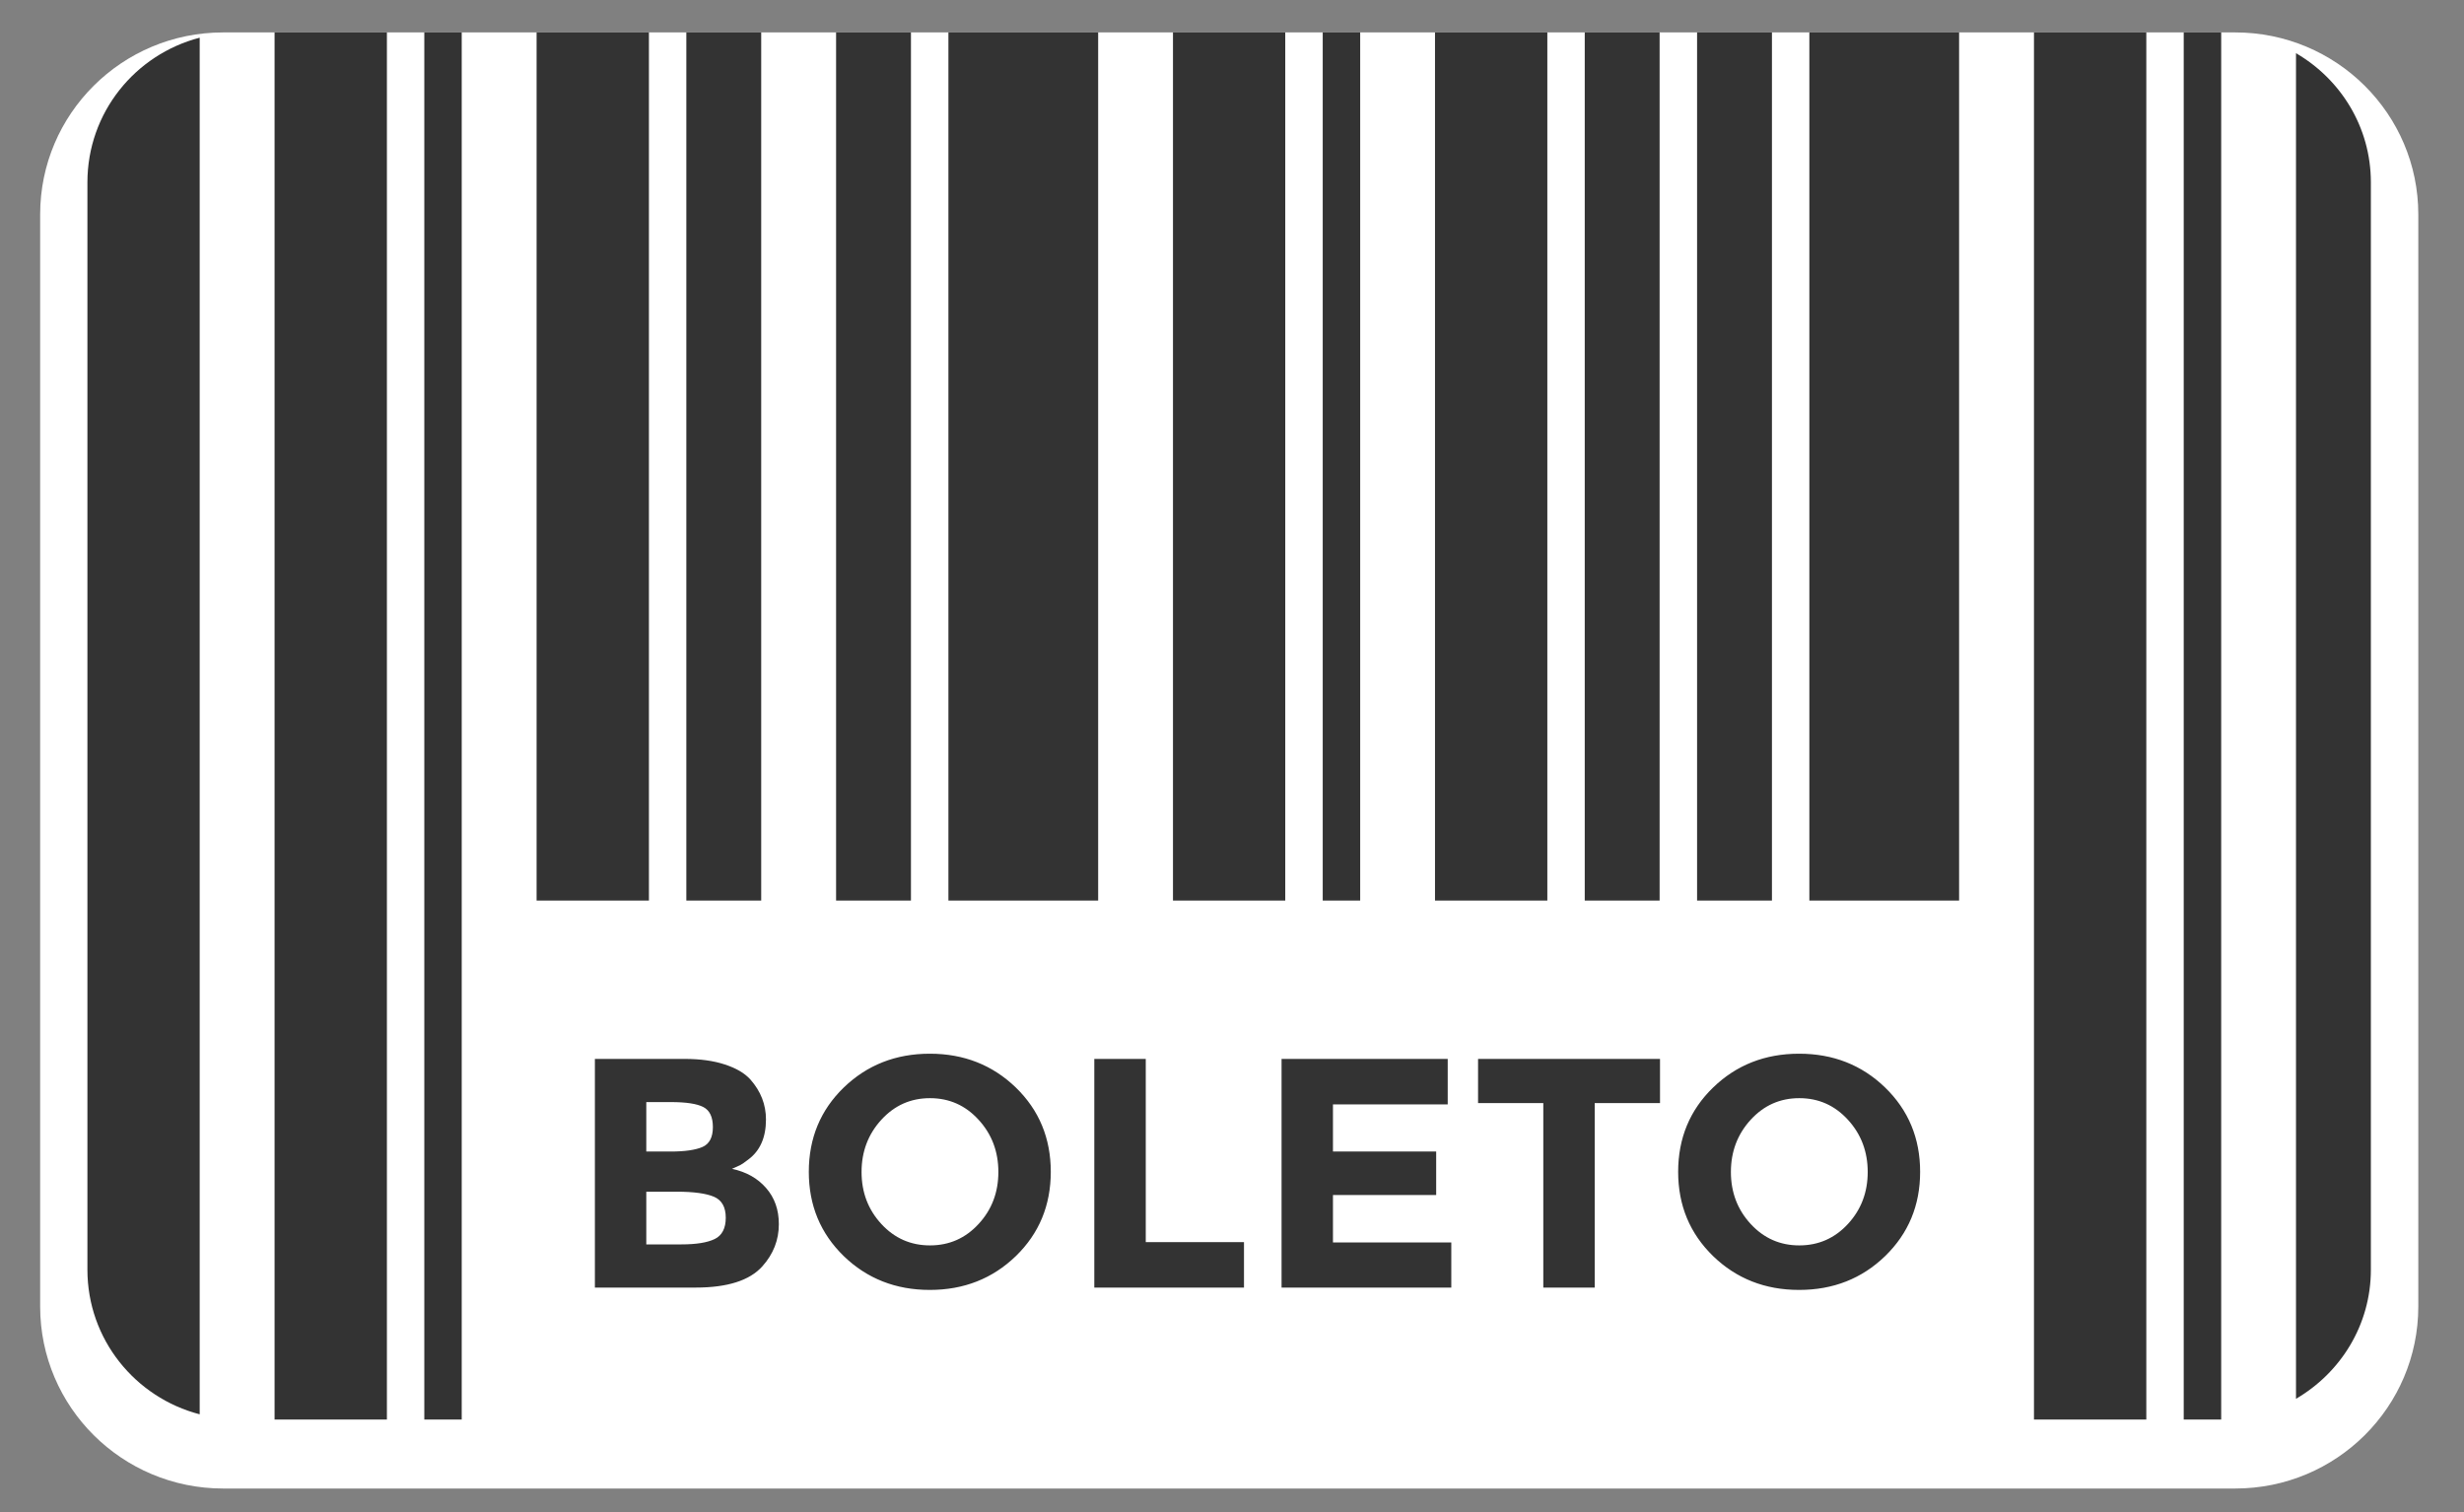
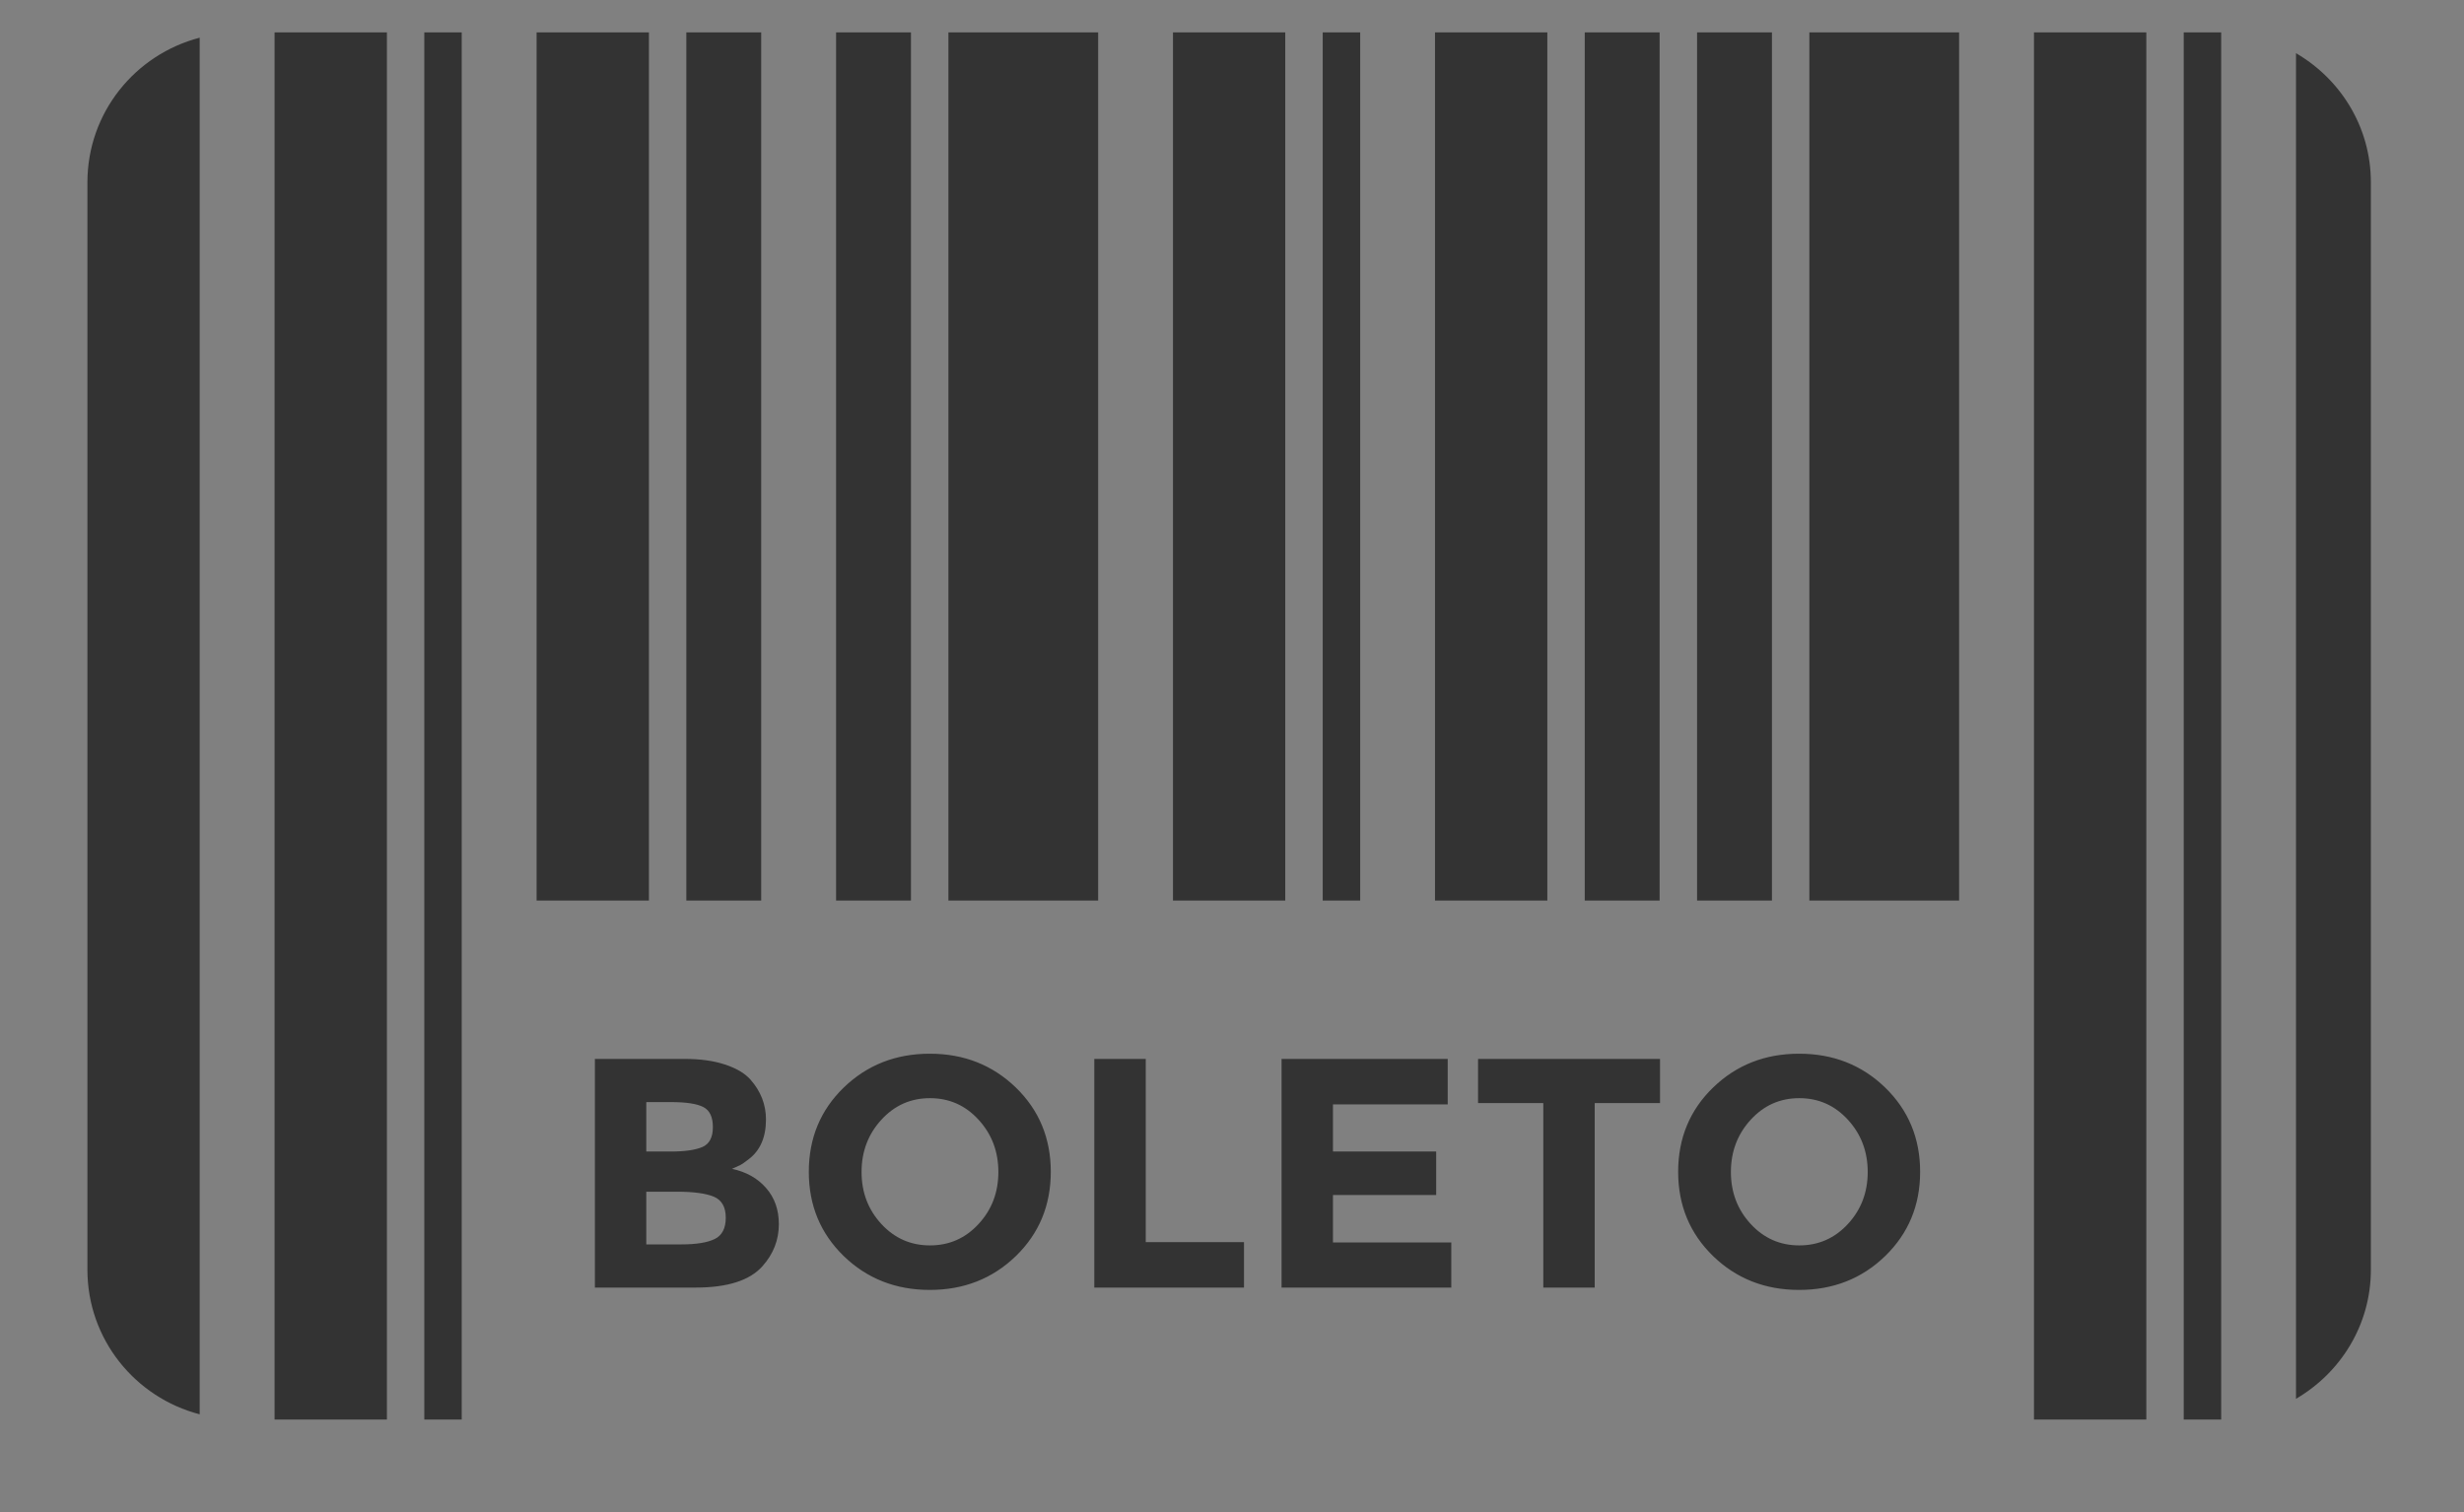
<svg xmlns="http://www.w3.org/2000/svg" width="44" height="27" viewBox="0 0 44 27" fill="none">
  <rect x="0" y="0" width="44" height="27" fill="#808080" stroke="none" />
-   <path d="M3.984 0.579H39.916C41.72 0.579 43.184 2.034 43.184 3.829V23.329C43.184 25.124 41.721 26.579 39.916 26.579H3.984C2.18 26.579 0.717 25.124 0.717 23.329V3.829C0.717 2.033 2.18 0.579 3.984 0.579Z" fill="white" />
  <path d="M19.61 0.579H16.936V16.081H19.61V0.579ZM1.561 3.257V22.671C1.561 23.916 2.415 24.955 3.566 25.254V0.673C2.415 0.972 1.561 2.01 1.561 3.257ZM16.267 0.579H14.93V16.081H16.267V0.579ZM7.577 25.348H8.245V0.579H7.577V25.348ZM13.593 0.579H12.256V16.081H13.593V0.579ZM4.903 25.348H6.909V0.579H4.903V25.348ZM22.951 0.579H20.946V16.081H22.951V0.579ZM11.588 0.579H9.582V16.081H11.588V0.579ZM38.995 25.348H39.664V0.579H38.995V25.348ZM36.321 25.348H38.327V0.579H36.321V25.348ZM32.31 16.081H34.984V0.579H32.31V16.081ZM41 0.95V24.977C41.796 24.513 42.337 23.659 42.337 22.671V3.257C42.337 2.268 41.797 1.414 41 0.95ZM27.631 0.579H25.625V16.081H27.631V0.579ZM24.289 0.579H23.62V16.081H24.289V0.579ZM29.636 0.579H28.299V16.081H29.636V0.579ZM31.642 0.579H30.305V16.081H31.642V0.579ZM26.394 19.697H27.559V22.991H28.477V19.697H29.643V18.908H26.394V19.697ZM32.127 18.815C31.518 18.815 31.006 19.017 30.591 19.419C30.175 19.822 29.967 20.325 29.967 20.924C29.967 21.523 30.175 22.024 30.591 22.429C31.007 22.831 31.518 23.033 32.127 23.033C32.736 23.033 33.248 22.831 33.663 22.429C34.079 22.025 34.288 21.523 34.288 20.924C34.288 20.325 34.079 19.823 33.663 19.419C33.248 19.017 32.736 18.815 32.127 18.815ZM32.999 21.855C32.763 22.111 32.473 22.238 32.13 22.238C31.787 22.238 31.498 22.111 31.262 21.855C31.027 21.6 30.909 21.291 30.909 20.927C30.909 20.562 31.027 20.252 31.262 19.995C31.498 19.737 31.787 19.609 32.13 19.609C32.474 19.609 32.763 19.737 32.999 19.995C33.234 20.252 33.352 20.562 33.352 20.927C33.352 21.291 33.234 21.6 32.999 21.855ZM13.071 20.871C13.142 20.84 13.191 20.817 13.219 20.804C13.246 20.791 13.295 20.756 13.366 20.702C13.574 20.546 13.678 20.309 13.678 19.989C13.678 19.724 13.586 19.487 13.401 19.277C13.299 19.163 13.147 19.074 12.945 19.008C12.743 18.941 12.502 18.908 12.224 18.908H10.623V22.991H12.424C12.989 22.991 13.386 22.865 13.613 22.612C13.809 22.394 13.908 22.143 13.908 21.858C13.908 21.601 13.832 21.386 13.681 21.214C13.53 21.04 13.327 20.925 13.071 20.871ZM11.541 19.679H11.983C12.254 19.679 12.446 19.709 12.559 19.767C12.673 19.826 12.73 19.945 12.73 20.126C12.73 20.307 12.668 20.426 12.545 20.48C12.421 20.534 12.232 20.562 11.976 20.562H11.541V19.679ZM12.763 22.124C12.631 22.188 12.434 22.22 12.171 22.22H11.541V21.279H12.082C12.389 21.279 12.611 21.31 12.751 21.37C12.89 21.43 12.96 21.555 12.96 21.744C12.96 21.932 12.894 22.06 12.763 22.124ZM23.803 21.338H25.646V20.562H23.803V19.72H25.852V18.908H22.885V22.991H25.916V22.185H23.803V21.338ZM20.46 18.908H19.541V22.991H22.214V22.179H20.46L20.46 18.908ZM16.604 18.815C15.996 18.815 15.483 19.017 15.067 19.419C14.651 19.822 14.443 20.325 14.443 20.924C14.443 21.523 14.651 22.024 15.067 22.429C15.483 22.831 15.995 23.033 16.604 23.033C17.212 23.033 17.724 22.831 18.14 22.429C18.556 22.025 18.764 21.523 18.764 20.924C18.764 20.325 18.556 19.823 18.14 19.419C17.724 19.017 17.212 18.815 16.604 18.815ZM17.475 21.855C17.24 22.111 16.95 22.238 16.607 22.238C16.263 22.238 15.974 22.111 15.738 21.855C15.503 21.6 15.385 21.291 15.385 20.927C15.385 20.562 15.503 20.252 15.738 19.995C15.974 19.737 16.263 19.609 16.607 19.609C16.95 19.609 17.24 19.737 17.475 19.995C17.711 20.252 17.828 20.562 17.828 20.927C17.828 21.291 17.711 21.6 17.475 21.855Z" fill="#333333" />
</svg>